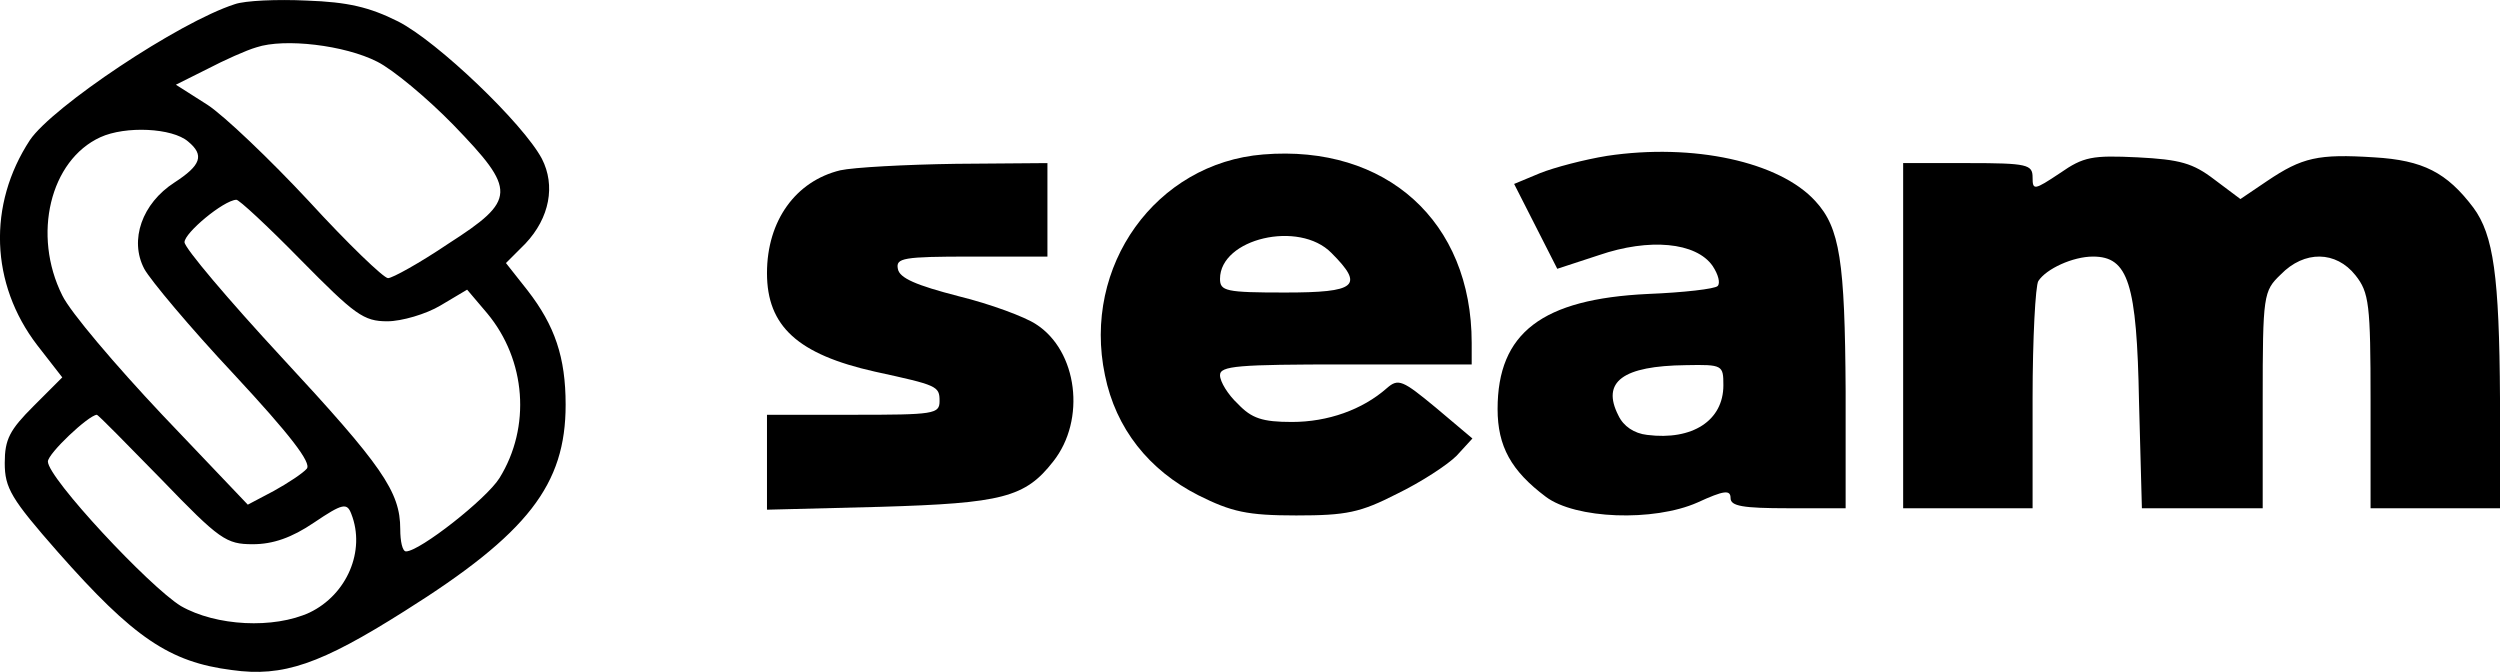
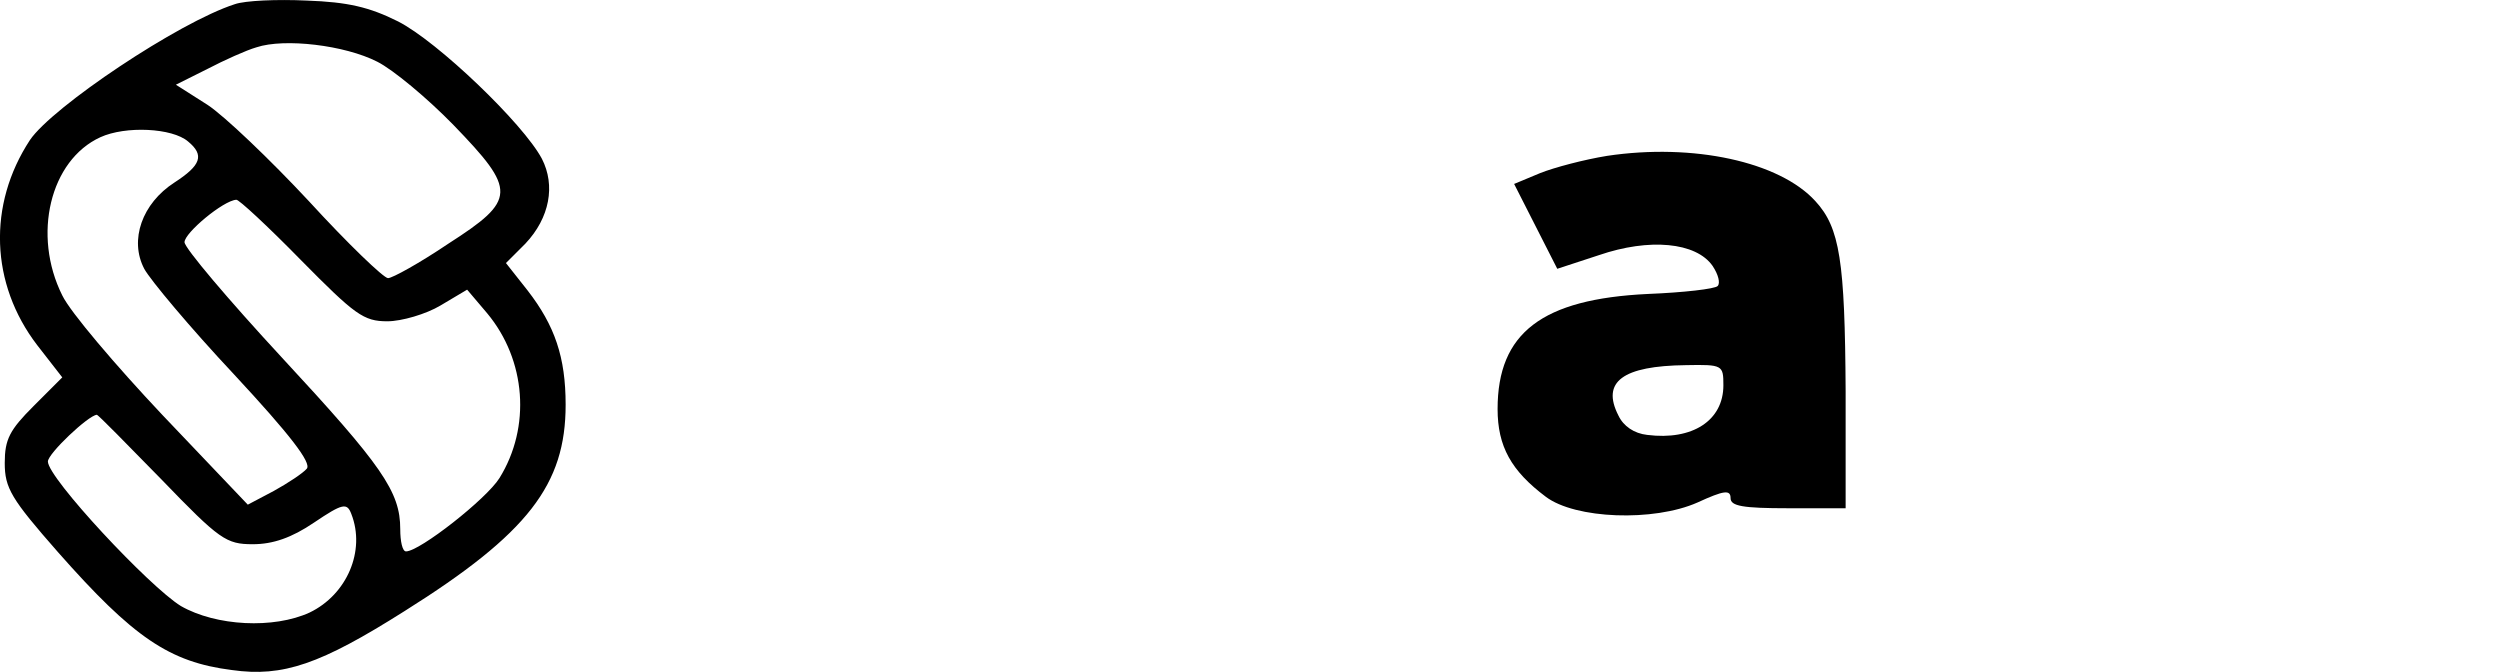
<svg xmlns="http://www.w3.org/2000/svg" version="1.0" preserveAspectRatio="xMidYMid meet" viewBox="56.34 42.32 347.66 93.43">
  <g transform="translate(0,176) scale(0.1,-0.1)" fill="#000000" stroke="none">
    <path d="M890 1331 c-78 -25 -254 -143 -285 -189 -59 -90 -55 -200 10 -285 l35 -45 -40 -40 c-33 -33 -40 -46 -40 -79 0 -35 9 -50 74 -124 105 -119 155 -153 242 -164 71 -10 123 8 240 82 172 108 224 176 224 287 0 66 -15 110 -53 159 l-30 38 27 27 c34 36 42 81 23 118 -26 49 -145 163 -200 191 -40 20 -70 27 -127 29 -41 2 -86 0 -100 -5z m198 -80 c22 -11 70 -51 106 -88 88 -91 88 -104 -7 -165 -40 -27 -78 -48 -84 -48 -6 0 -56 48 -110 107 -54 58 -118 119 -141 134 l-44 28 44 22 c23 12 54 26 68 30 39 13 123 3 168 -20z m-263 -111 c23 -19 18 -33 -19 -57 -45 -29 -63 -80 -42 -120 8 -15 64 -82 125 -147 78 -84 108 -123 101 -131 -5 -6 -26 -20 -46 -31 l-36 -19 -119 125 c-65 69 -128 143 -139 166 -42 84 -17 188 53 220 35 16 100 13 122 -6z m157 -165 c75 -76 87 -85 120 -85 20 0 54 10 74 22 l37 22 28 -33 c54 -65 61 -158 17 -229 -18 -29 -111 -102 -130 -102 -5 0 -8 14 -8 31 0 52 -25 88 -165 239 -74 80 -135 152 -135 160 0 13 54 58 72 59 3 1 44 -37 90 -84z m-194 -305 c81 -84 90 -90 127 -90 28 0 54 9 85 30 40 27 46 28 52 12 20 -51 -6 -112 -58 -137 -50 -23 -130 -19 -179 9 -44 27 -185 178 -185 201 0 11 56 64 68 65 2 0 42 -41 90 -90z" />
-     <path d="M2320 1122 c-149 -12 -252 -155 -220 -307 15 -74 61 -132 130 -167 46 -23 68 -28 136 -28 70 0 89 4 140 30 33 16 70 40 83 53 l22 24 -51 43 c-46 38 -52 41 -68 27 -34 -30 -82 -47 -132 -47 -41 0 -56 5 -75 25 -14 13 -25 31 -25 40 0 13 24 15 175 15 l175 0 0 30 c0 169 -119 276 -290 262z m95 -137 c46 -46 35 -55 -65 -55 -82 0 -90 2 -90 19 0 56 110 82 155 36z" />
-     <path d="M2798 1120 c-31 -5 -73 -16 -93 -24 l-36 -15 30 -59 30 -59 58 19 c70 24 135 18 158 -15 8 -12 11 -24 7 -28 -4 -4 -47 -9 -97 -11 -147 -7 -209 -54 -209 -160 0 -52 19 -86 67 -122 41 -31 150 -35 211 -8 37 17 46 18 46 6 0 -11 17 -14 80 -14 l80 0 0 163 c-1 181 -8 227 -42 264 -50 55 -170 81 -290 63z m162 -319 c0 -49 -43 -77 -106 -69 -18 2 -33 12 -40 27 -24 47 6 69 94 70 51 1 52 0 52 -28z" />
-     <path d="M3428 1096 c-36 -24 -38 -24 -38 -6 0 18 -7 20 -90 20 l-90 0 0 -240 0 -240 90 0 90 0 0 153 c0 83 4 157 8 163 11 17 48 34 76 34 49 0 61 -37 64 -202 l4 -148 84 0 84 0 0 150 c0 147 1 152 25 175 33 34 77 33 104 -1 19 -24 21 -40 21 -175 l0 -149 90 0 90 0 0 153 c-1 170 -9 227 -37 265 -37 49 -70 66 -138 70 -78 5 -100 0 -149 -33 l-37 -25 -36 27 c-30 23 -48 28 -107 31 -63 3 -75 1 -108 -22z" />
-     <path d="M1732 1100 c-62 -15 -102 -70 -102 -143 0 -74 43 -113 150 -137 87 -19 90 -20 90 -41 0 -18 -8 -19 -120 -19 l-120 0 0 -66 0 -66 158 4 c169 5 201 13 240 63 46 58 34 154 -24 191 -15 10 -63 28 -108 39 -58 15 -82 25 -84 38 -3 15 7 17 102 17 l106 0 0 65 0 65 -127 -1 c-71 -1 -143 -5 -161 -9z" />
+     <path d="M2798 1120 c-31 -5 -73 -16 -93 -24 l-36 -15 30 -59 30 -59 58 19 c70 24 135 18 158 -15 8 -12 11 -24 7 -28 -4 -4 -47 -9 -97 -11 -147 -7 -209 -54 -209 -160 0 -52 19 -86 67 -122 41 -31 150 -35 211 -8 37 17 46 18 46 6 0 -11 17 -14 80 -14 l80 0 0 163 c-1 181 -8 227 -42 264 -50 55 -170 81 -290 63m162 -319 c0 -49 -43 -77 -106 -69 -18 2 -33 12 -40 27 -24 47 6 69 94 70 51 1 52 0 52 -28z" />
  </g>
</svg>